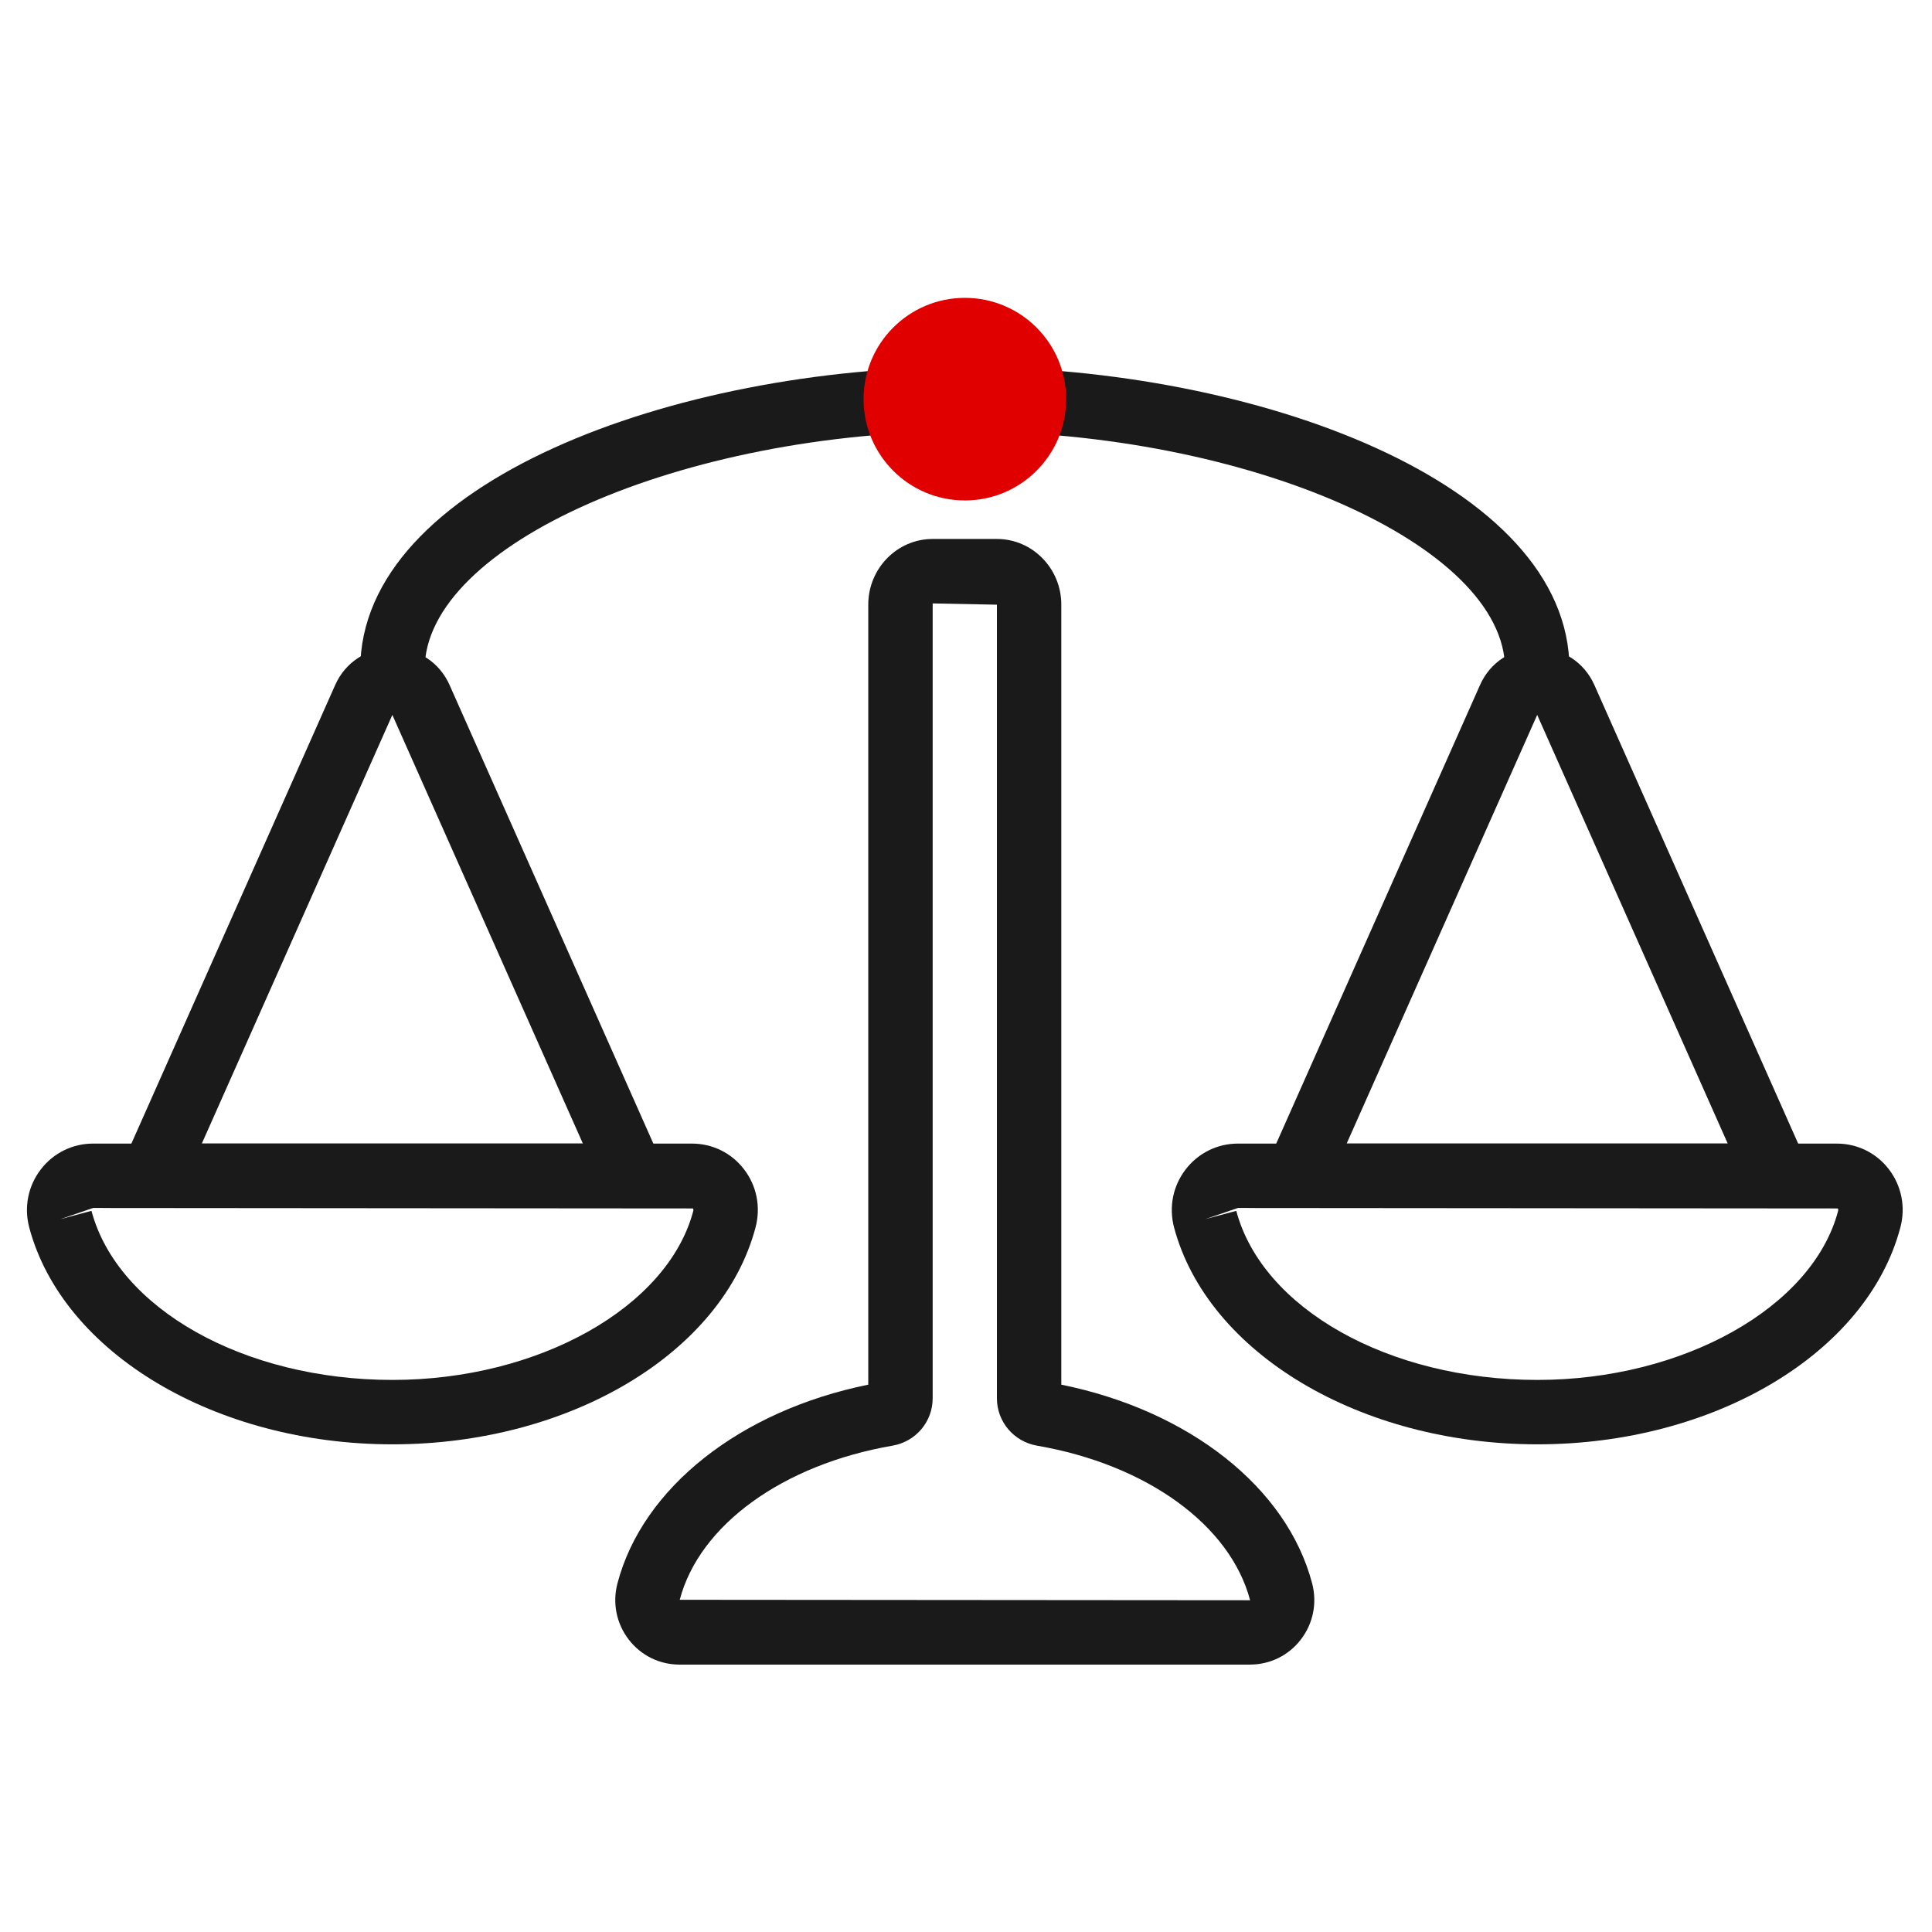
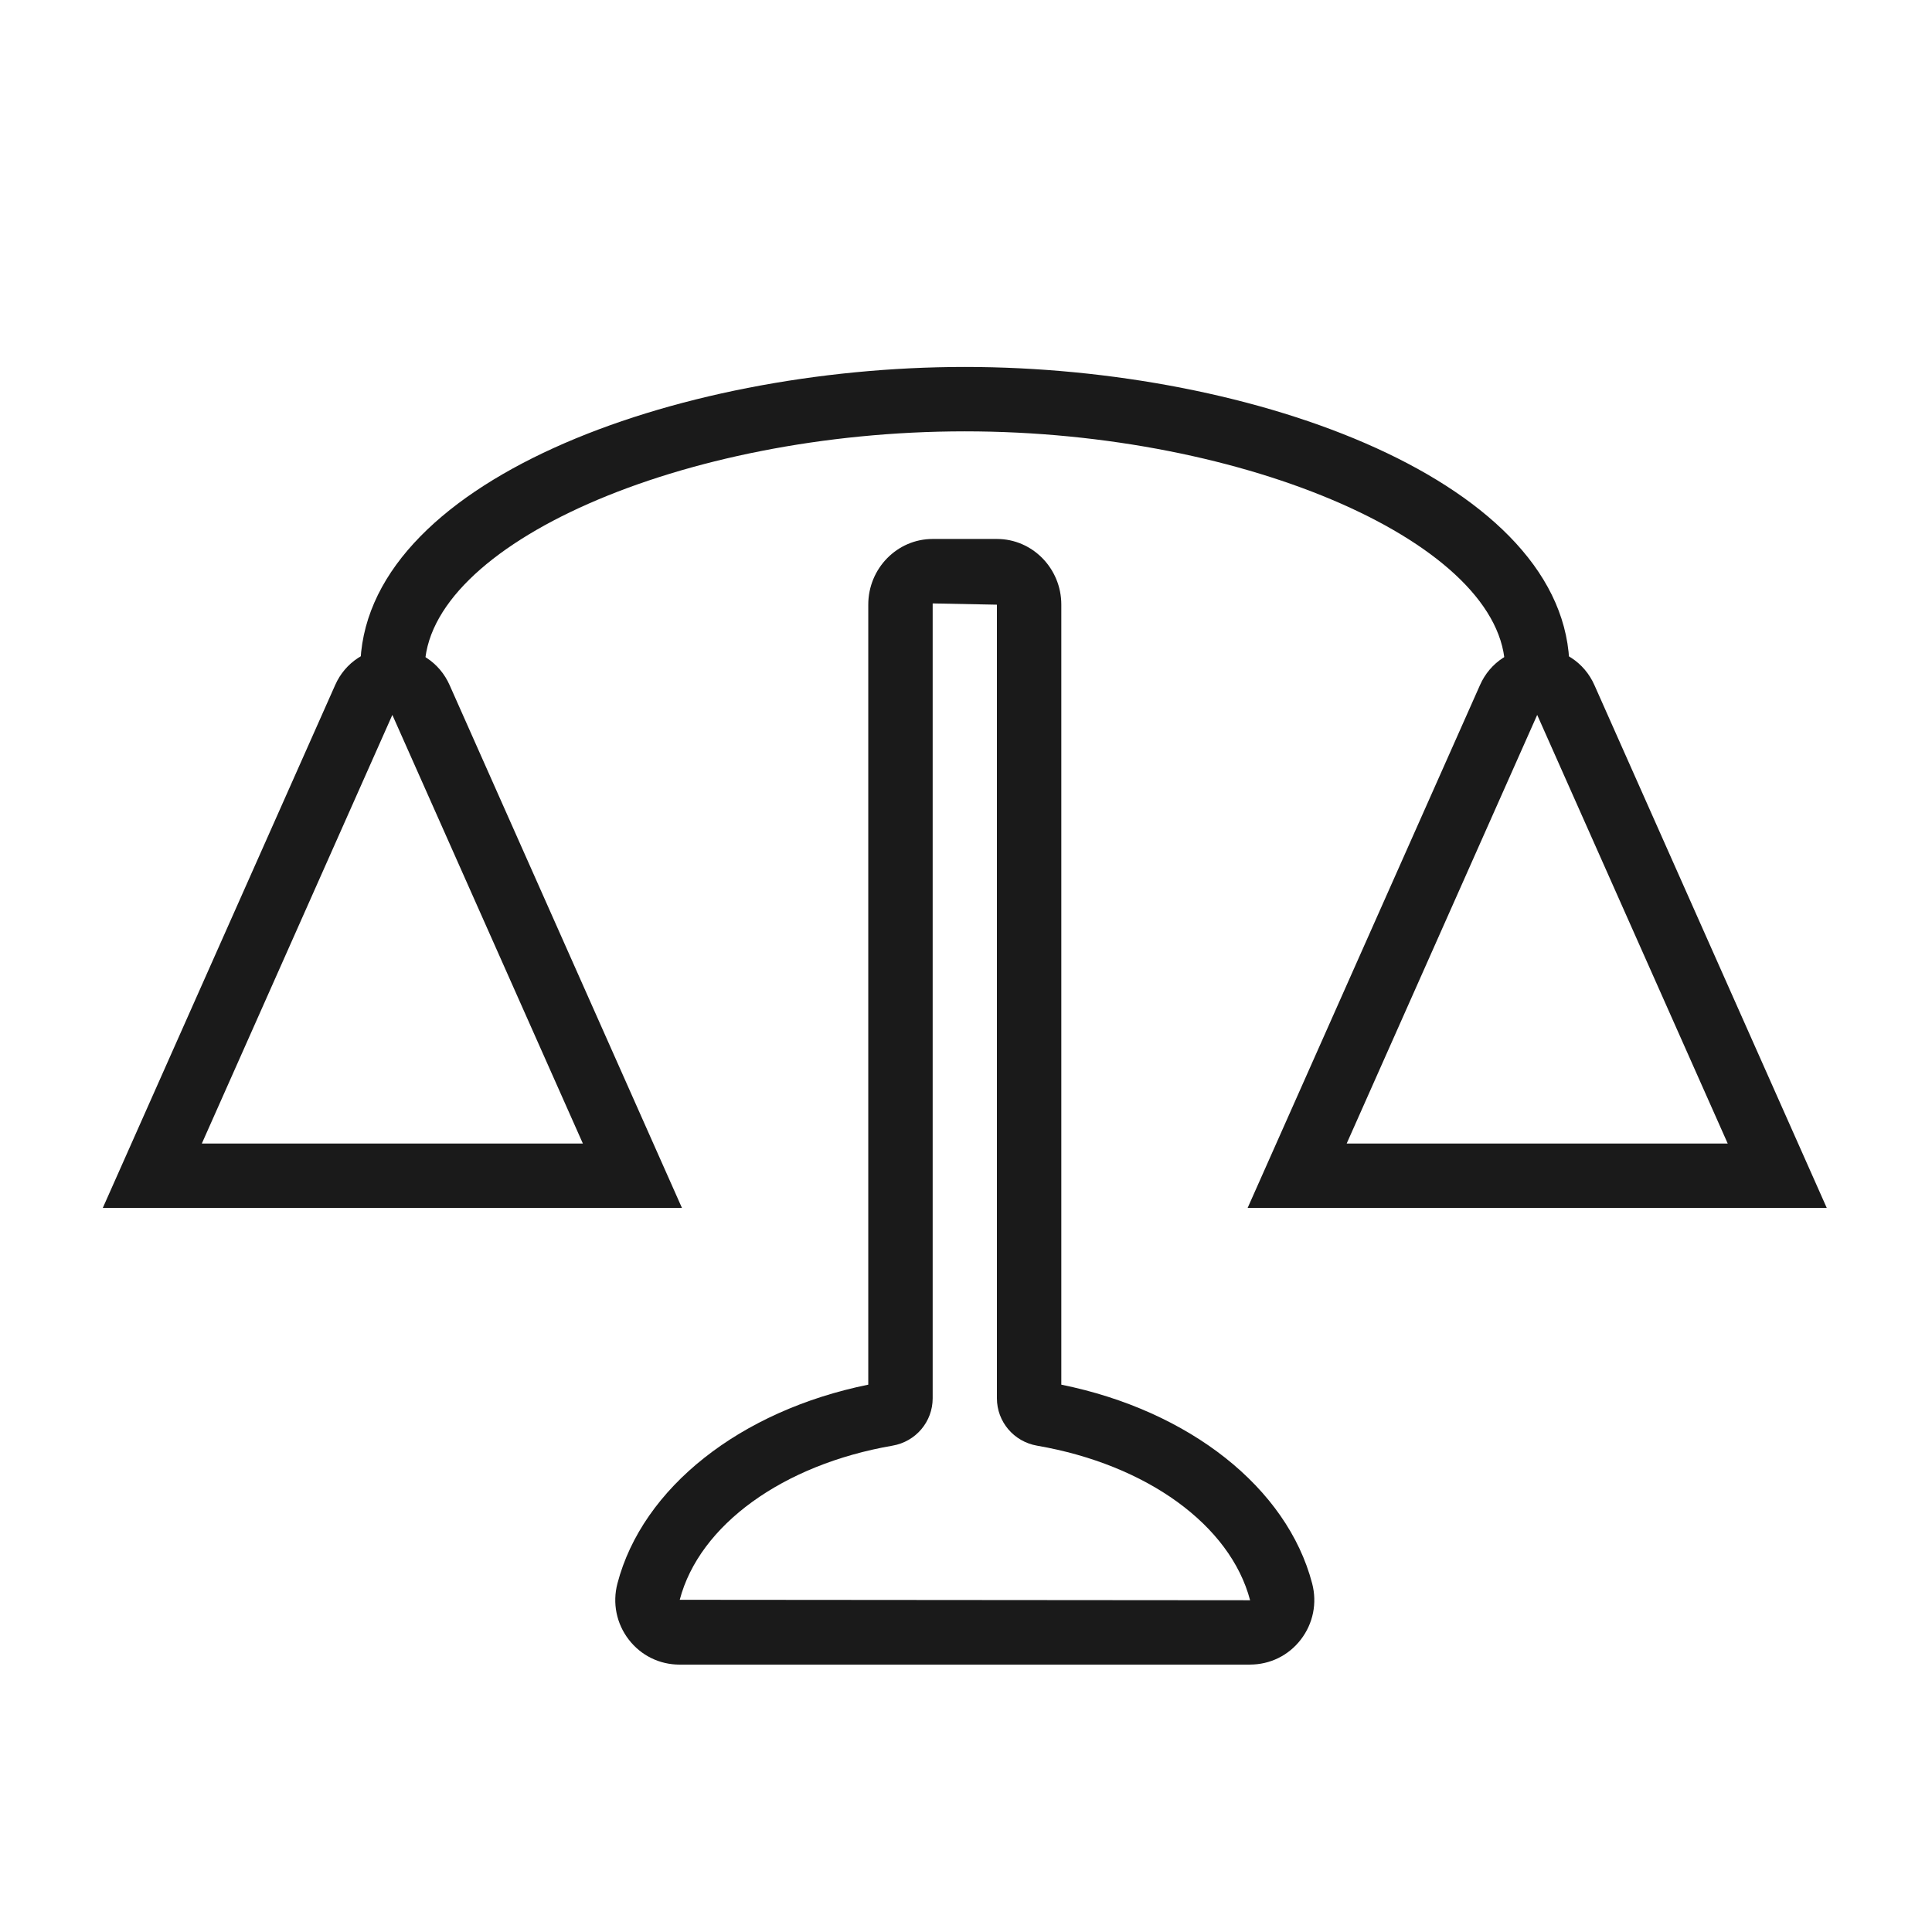
<svg xmlns="http://www.w3.org/2000/svg" id="_レイヤー_2" width="60" height="60" viewBox="0 0 60 60">
  <defs>
    <style>.cls-1{fill:rgba(230,230,230,0);}.cls-2{fill:#1a1a1a;}.cls-3{fill:#e00000;}</style>
  </defs>
  <g id="outline">
    <rect class="cls-1" width="60" height="60" />
-     <path class="cls-2" d="M12.191,44.855c-5.497,0-10.242-2.832-11.283-6.734-.167-.632-.036-1.29.36-1.805.391-.509.983-.801,1.625-.801h18.596c.638,0,1.227.29,1.615.795.396.515.528,1.174.36,1.808h0c-1.03,3.904-5.771,6.737-11.273,6.737ZM2.841,37.605c.812,3.042,4.744,5.25,9.35,5.25,4.535,0,8.55-2.256,9.339-5.247h0c.01-.04,0-.064-.011-.079l-18.626-.015-1.019.348.966-.258h.001Z" />
    <path class="cls-2" d="M21.18,37.514H3.192l7.216-16.237c.313-.711.995-1.155,1.778-1.155s1.464.444,1.779,1.159l7.214,16.233h0ZM6.269,35.514h11.833l-5.917-13.312-5.917,13.312h0Z" />
-     <path class="cls-2" d="M47.745,44.855c-5.497,0-10.242-2.832-11.283-6.734-.167-.633-.036-1.291.361-1.806.392-.508.983-.8,1.624-.8h18.596c.638,0,1.227.29,1.615.794.396.516.528,1.175.36,1.809h0c-1.03,3.903-5.771,6.737-11.273,6.737ZM38.394,37.605c.812,3.042,4.744,5.25,9.35,5.25,4.535,0,8.55-2.256,9.34-5.248h0c.01-.039,0-.064-.012-.078l-18.626-.015-1.019.348.966-.258h0Z" />
    <path class="cls-2" d="M56.733,37.514h-17.987l7.216-16.237c.313-.711.995-1.155,1.777-1.155s1.464.444,1.779,1.159l7.214,16.233h0ZM41.823,35.514h11.833l-5.917-13.312-5.917,13.312h0Z" />
    <path class="cls-2" d="M47.742,21.785c-.552,0-1-.448-1-1,0-3.867-7.997-7.389-16.777-7.389s-16.777,3.521-16.777,7.389c0,.552-.448,1-1,1s-1-.448-1-1c0-5.799,9.747-9.389,18.777-9.389s18.777,3.589,18.777,9.389c0,.552-.448,1-1,1Z" />
-     <circle class="cls-3" cx="29.965" cy="12.396" r="3.146" />
-     <path class="cls-2" d="M38.822,51.696h-17.717c-.622,0-1.196-.282-1.576-.774-.385-.498-.514-1.135-.354-1.746.778-2.975,3.814-5.367,7.79-6.174v-24.225c0-1.124.897-2.039,1.999-2.039h1.997c1.102,0,1.999.915,1.999,2.039v24.225c3.975.806,7.011,3.199,7.79,6.173.16.611.031,1.248-.354,1.746-.38.492-.954.774-1.576.774h.002ZM28.965,18.739v24.686c0,.727-.523,1.346-1.246,1.471-3.408.588-6.001,2.466-6.609,4.787l17.713.014c-.615-2.334-3.209-4.212-6.615-4.8-.723-.125-1.248-.744-1.248-1.471v-24.647l-1.996-.039h0Z" />
+     <path class="cls-2" d="M38.822,51.696h-17.717c-.622,0-1.196-.282-1.576-.774-.385-.498-.514-1.135-.354-1.746.778-2.975,3.814-5.367,7.79-6.174v-24.225c0-1.124.897-2.039,1.999-2.039h1.997c1.102,0,1.999.915,1.999,2.039v24.225c3.975.806,7.011,3.199,7.79,6.173.16.611.031,1.248-.354,1.746-.38.492-.954.774-1.576.774ZM28.965,18.739v24.686c0,.727-.523,1.346-1.246,1.471-3.408.588-6.001,2.466-6.609,4.787l17.713.014c-.615-2.334-3.209-4.212-6.615-4.8-.723-.125-1.248-.744-1.248-1.471v-24.647l-1.996-.039h0Z" />
  </g>
</svg>